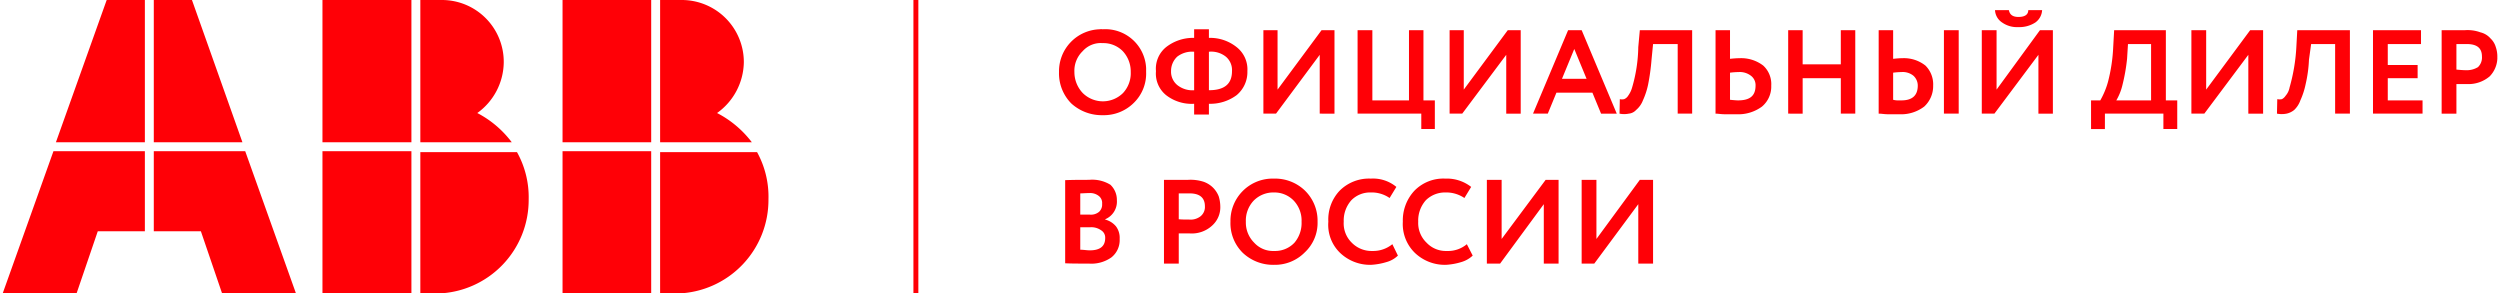
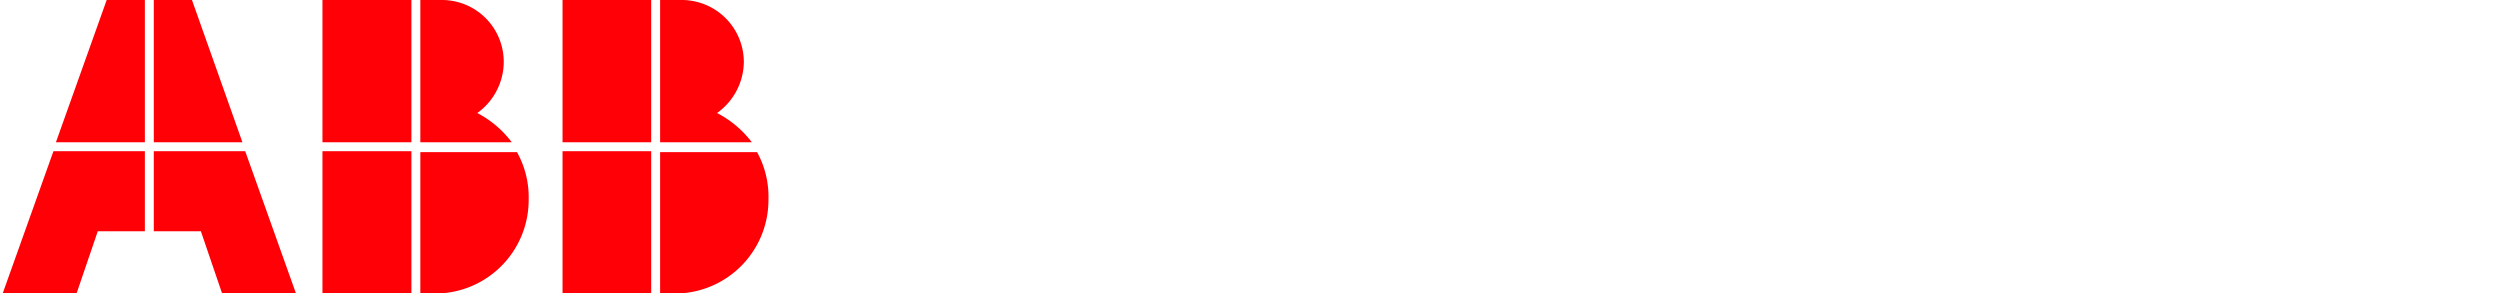
<svg xmlns="http://www.w3.org/2000/svg" id="Слой_1" data-name="Слой 1" viewBox="0 0 231.457 27.229" width="230px" height="27px">
  <defs>
    <style>
      .cls-1, .cls-2 {
        fill: #ff0006;
      }

      .cls-1 {
        fill-rule: evenodd;
      }
    </style>
  </defs>
  <title>abb_logo</title>
  <g>
    <path class="cls-1" d="M38.752,27.229h1.656a8.683,8.683,0,0,0,8.396-8.743,8.564,8.564,0,0,0-1.085-4.371h-8.967Zm-9.081-13.2h8.253v13.2H29.671ZM47.234,13.2a9.443,9.443,0,0,0-3.198-2.714A5.86,5.86,0,0,0,46.491,5.771,5.736,5.736,0,0,0,40.723,0H38.752V13.2ZM29.671,0h8.253V13.2H29.671ZM60.999,27.229h1.656a8.683,8.683,0,0,0,8.396-8.743,8.548,8.548,0,0,0-1.057-4.371H60.999Zm-9.053-13.2h8.225v13.2H51.946ZM69.509,13.2a9.54,9.54,0,0,0-3.227-2.714,5.887,5.887,0,0,0,2.484-4.714A5.76,5.76,0,0,0,62.969,0H60.999V13.2ZM51.946,0h8.225V13.2H51.946ZM4.712,14.029,0,27.229H6.854l1.97-5.771H13.194V14.029ZM13.194,0H9.652l-4.712,13.2H13.194Zm.828,21.457h4.369l1.97,5.771h6.854l-4.712-13.2H14.022ZM22.246,13.2,17.563,0H14.022V13.2Z" />
-     <path class="cls-1" d="M151.754,18.943l-4.084,5.514h-1.171V16.686h1.371v5.486l4.027-5.486h1.228v7.771h-1.371ZM231.457,5.4V5.257h0V5.229h0V5.2a2.656,2.656,0,0,0-.143-.829,1.784,1.784,0,0,0-.485-.8A1.802,1.802,0,0,0,229.887,3a3.468,3.468,0,0,0-1.428-.2h-2.17v7.743h1.371V7.8h1a3.039,3.039,0,0,0,2.085-.714,2.508,2.508,0,0,0,.714-1.686ZM142.987,18.943l-4.055,5.514h-1.228V16.686h1.371v5.486l4.084-5.486h1.199v7.771h-1.371Zm-7.139,3.714.543,1.057a2.608,2.608,0,0,1-1.057.6,5.992,5.992,0,0,1-1.428.257,4.029,4.029,0,0,1-2.884-1.114,3.727,3.727,0,0,1-1.114-2.886,4.037,4.037,0,0,1,1.057-2.857,3.747,3.747,0,0,1,2.884-1.143,3.66,3.66,0,0,1,2.399.771l-.628,1.029a2.989,2.989,0,0,0-1.771-.514,2.523,2.523,0,0,0-1.799.714,2.83,2.83,0,0,0-.714,2,2.522,2.522,0,0,0,.771,1.943,2.458,2.458,0,0,0,1.885.771,2.715,2.715,0,0,0,1.856-.629Zm-6.911,0,.514,1.057a2.433,2.433,0,0,1-1.057.6,5.992,5.992,0,0,1-1.428.257,4.029,4.029,0,0,1-2.884-1.114,3.607,3.607,0,0,1-1.085-2.886,3.892,3.892,0,0,1,1.028-2.857,3.849,3.849,0,0,1,2.913-1.143,3.394,3.394,0,0,1,2.37.771l-.628,1.029a2.903,2.903,0,0,0-1.742-.514,2.431,2.431,0,0,0-1.799.714,2.83,2.83,0,0,0-.714,2,2.497,2.497,0,0,0,.742,1.943,2.562,2.562,0,0,0,1.913.771,2.814,2.814,0,0,0,1.856-.629Zm-13.593-2.086a2.628,2.628,0,0,0,.771,1.943,2.357,2.357,0,0,0,1.856.771,2.458,2.458,0,0,0,1.885-.771,2.82,2.82,0,0,0,.657-1.943,2.693,2.693,0,0,0-.714-1.943,2.482,2.482,0,0,0-1.828-.771,2.562,2.562,0,0,0-1.913.771,2.693,2.693,0,0,0-.714,1.943Zm-1.428,0a3.915,3.915,0,0,1,3.798-4h.257a3.991,3.991,0,0,1,2.827,1.086,3.905,3.905,0,0,1,1.199,2.914,3.739,3.739,0,0,1-1.199,2.857,3.878,3.878,0,0,1-2.827,1.143,4.096,4.096,0,0,1-2.913-1.114,3.855,3.855,0,0,1-1.142-2.886Zm-3.798-2.629h-1v2.4c.314.029.657.029.971.029a1.492,1.492,0,0,0,1.028-.286,1.101,1.101,0,0,0,.428-.943c0-.8-.485-1.2-1.428-1.2Zm-1,3.714v2.8H107.747V16.686h2.227a4.003,4.003,0,0,1,1.428.171,2.356,2.356,0,0,1,.914.571,2.397,2.397,0,0,1,.514.8,3.388,3.388,0,0,1,.143.914,2.281,2.281,0,0,1-.771,1.8,2.787,2.787,0,0,1-2.085.714Zm-8.31-3.743c-.314,0-.6.029-.828.029v1.971h.885a1.177,1.177,0,0,0,.857-.257.911.911,0,0,0,.286-.743.822.822,0,0,0-.286-.714,1.299,1.299,0,0,0-.914-.286Zm.114,3.171h-.942v2.086c.314,0,.6.057.885.057.942,0,1.428-.371,1.428-1.143a.79.79,0,0,0-.371-.714,1.574,1.574,0,0,0-1-.286ZM98.58,24.429V16.714c.828-.029,1.571-.029,2.227-.029a3.204,3.204,0,0,1,1.97.457,1.921,1.921,0,0,1,.6,1.429,1.773,1.773,0,0,1-1.085,1.771v.029A1.94,1.94,0,0,1,103.292,21a1.766,1.766,0,0,1,.343,1.171,2.039,2.039,0,0,1-.771,1.714,3.217,3.217,0,0,1-2.085.571c-.914,0-1.628,0-2.199-.029ZM228.602,4.086h-.942V6.457c.314.029.628.057.942.057a1.959,1.959,0,0,0,1.057-.286,1.23,1.23,0,0,0,.371-.971c0-.8-.457-1.171-1.428-1.171ZM224.518,10.543h-4.598V2.8h4.455V4.086H221.291V6.029h2.77V7.257H221.291V9.314h3.227Zm-6.74,0h-1.371V4.086h-2.227l-.2,1.457a12.236,12.236,0,0,1-.314,2.286,6.955,6.955,0,0,1-.485,1.486,2.255,2.255,0,0,1-.571.886,1.661,1.661,0,0,1-.714.343,2.307,2.307,0,0,1-.885,0L211.039,9.2a1.081,1.081,0,0,0,.428,0,.908.908,0,0,0,.343-.314,1.621,1.621,0,0,0,.371-.771,16.819,16.819,0,0,0,.628-3.743L212.895,2.8h4.883Zm-9.424-5.457-4.084,5.457h-1.199V2.8h1.371V8.314L208.526,2.8h1.199v7.743h-1.371Zm-11.166-1L197.103,5.457a17.281,17.281,0,0,1-.428,2.429,5.16,5.16,0,0,1-.571,1.429h3.227V4.086Zm-2.142,7.886h-1.285V9.314h.857A7.503,7.503,0,0,0,195.332,7.6a15.479,15.479,0,0,0,.485-3.229L195.904,2.8h4.798V9.314h1.057v2.657h-1.285V10.543h-5.426ZM184.852.943h1.285c.086.429.371.629.885.629.571,0,.914-.2.914-.629h1.285a1.504,1.504,0,0,1-.628,1.143,2.713,2.713,0,0,1-1.571.429,2.401,2.401,0,0,1-1.514-.429,1.453,1.453,0,0,1-.657-1.143Zm4.027,4.143-4.084,5.457h-1.171V2.8h1.371V8.314L189.021,2.8h1.199v7.743h-1.342ZM174.057,2.8h1.342V5.457c.286-.029.571-.057.857-.057a3.212,3.212,0,0,1,2.142.686,2.454,2.454,0,0,1,.714,1.857,2.575,2.575,0,0,1-.828,1.943A3.539,3.539,0,0,1,175.97,10.6h-1.057c-.314,0-.6-.057-.857-.057Zm2.113,3.886a6.999,6.999,0,0,0-.771.057V9.257a1.671,1.671,0,0,0,.371.057h.4c.971,0,1.514-.429,1.514-1.371a1.233,1.233,0,0,0-.4-.914,1.574,1.574,0,0,0-1.114-.343Zm5.312,3.857h-1.371V2.8h1.371Zm-9.595,0H170.545V7.257h-3.541v3.286H165.661V2.8h1.342V5.971h3.541V2.8h1.342ZM158.922,2.8h1.342V5.457c.286-.029.6-.057.885-.057a3.365,3.365,0,0,1,2.199.686,2.337,2.337,0,0,1,.742,1.857,2.426,2.426,0,0,1-.857,1.943,3.696,3.696,0,0,1-2.37.714h-1.085c-.343,0-.628-.057-.857-.057Zm2.142,3.886a7.017,7.017,0,0,0-.8.057V9.257c.514.057.742.057.742.057,1.114,0,1.628-.429,1.628-1.371a1.087,1.087,0,0,0-.428-.914,1.688,1.688,0,0,0-1.142-.343Zm-4.312,3.857h-1.342V4.086H153.125l-.143,1.457a20.004,20.004,0,0,1-.314,2.286,6.956,6.956,0,0,1-.485,1.486,2.187,2.187,0,0,1-.628.886,1.057,1.057,0,0,1-.685.343,2.161,2.161,0,0,1-.857,0L150.04,9.2a.943.943,0,0,0,.4,0,.79.79,0,0,0,.371-.314,2.415,2.415,0,0,0,.371-.771,13.992,13.992,0,0,0,.571-3.743L151.897,2.8h4.855Zm-9.795-3.229-1.142-2.771-1.142,2.771ZM143.358,10.543h-1.371L145.243,2.8h1.257l3.256,7.743h-1.456L147.499,8.6h-3.341Zm-3.855-5.457L135.419,10.543h-1.171V2.8h1.314V8.314L139.646,2.8h1.199v7.743h-1.342Zm-7.882,5.457h-5.911V2.8h1.371V9.314h3.398V2.8h1.342V9.314h1.057v2.657h-1.257ZM122.197,5.086l-4.055,5.457H116.971V2.8h1.314V8.314L122.368,2.8h1.199v7.743H122.197ZM108.404,6.6a1.598,1.598,0,0,0,.571,1.286,2.244,2.244,0,0,0,1.571.486V4.8a2.262,2.262,0,0,0-1.571.457A1.813,1.813,0,0,0,108.404,6.6Zm5.654,0a1.625,1.625,0,0,0-.571-1.343A2.183,2.183,0,0,0,111.916,4.8V8.371c1.428,0,2.142-.571,2.142-1.771Zm-2.142,4.029h-1.371v-1a3.86,3.86,0,0,1-2.599-.8A2.572,2.572,0,0,1,107.004,6.6a2.572,2.572,0,0,1,.942-2.229,4.065,4.065,0,0,1,2.599-.857v-.8h1.371v.8a3.934,3.934,0,0,1,2.57.857A2.618,2.618,0,0,1,115.486,6.6a2.779,2.779,0,0,1-1,2.229,4.105,4.105,0,0,1-2.57.8ZM99.437,6.686a2.82,2.82,0,0,0,.771,1.943,2.653,2.653,0,0,0,3.741,0,2.693,2.693,0,0,0,.714-1.943,2.765,2.765,0,0,0-.742-1.943A2.518,2.518,0,0,0,102.064,4a2.246,2.246,0,0,0-1.856.743,2.522,2.522,0,0,0-.771,1.943Zm-1.428,0a3.896,3.896,0,0,1,3.827-3.971c.057-.029.143,0,.228,0a3.791,3.791,0,0,1,4.027,3.6v.371a3.792,3.792,0,0,1-1.142,2.857,3.938,3.938,0,0,1-2.884,1.143A4.197,4.197,0,0,1,99.151,9.6a3.962,3.962,0,0,1-1.142-2.914Z" />
-     <rect class="cls-2" x="84.501" width="0.457" height="27.229" />
  </g>
</svg>